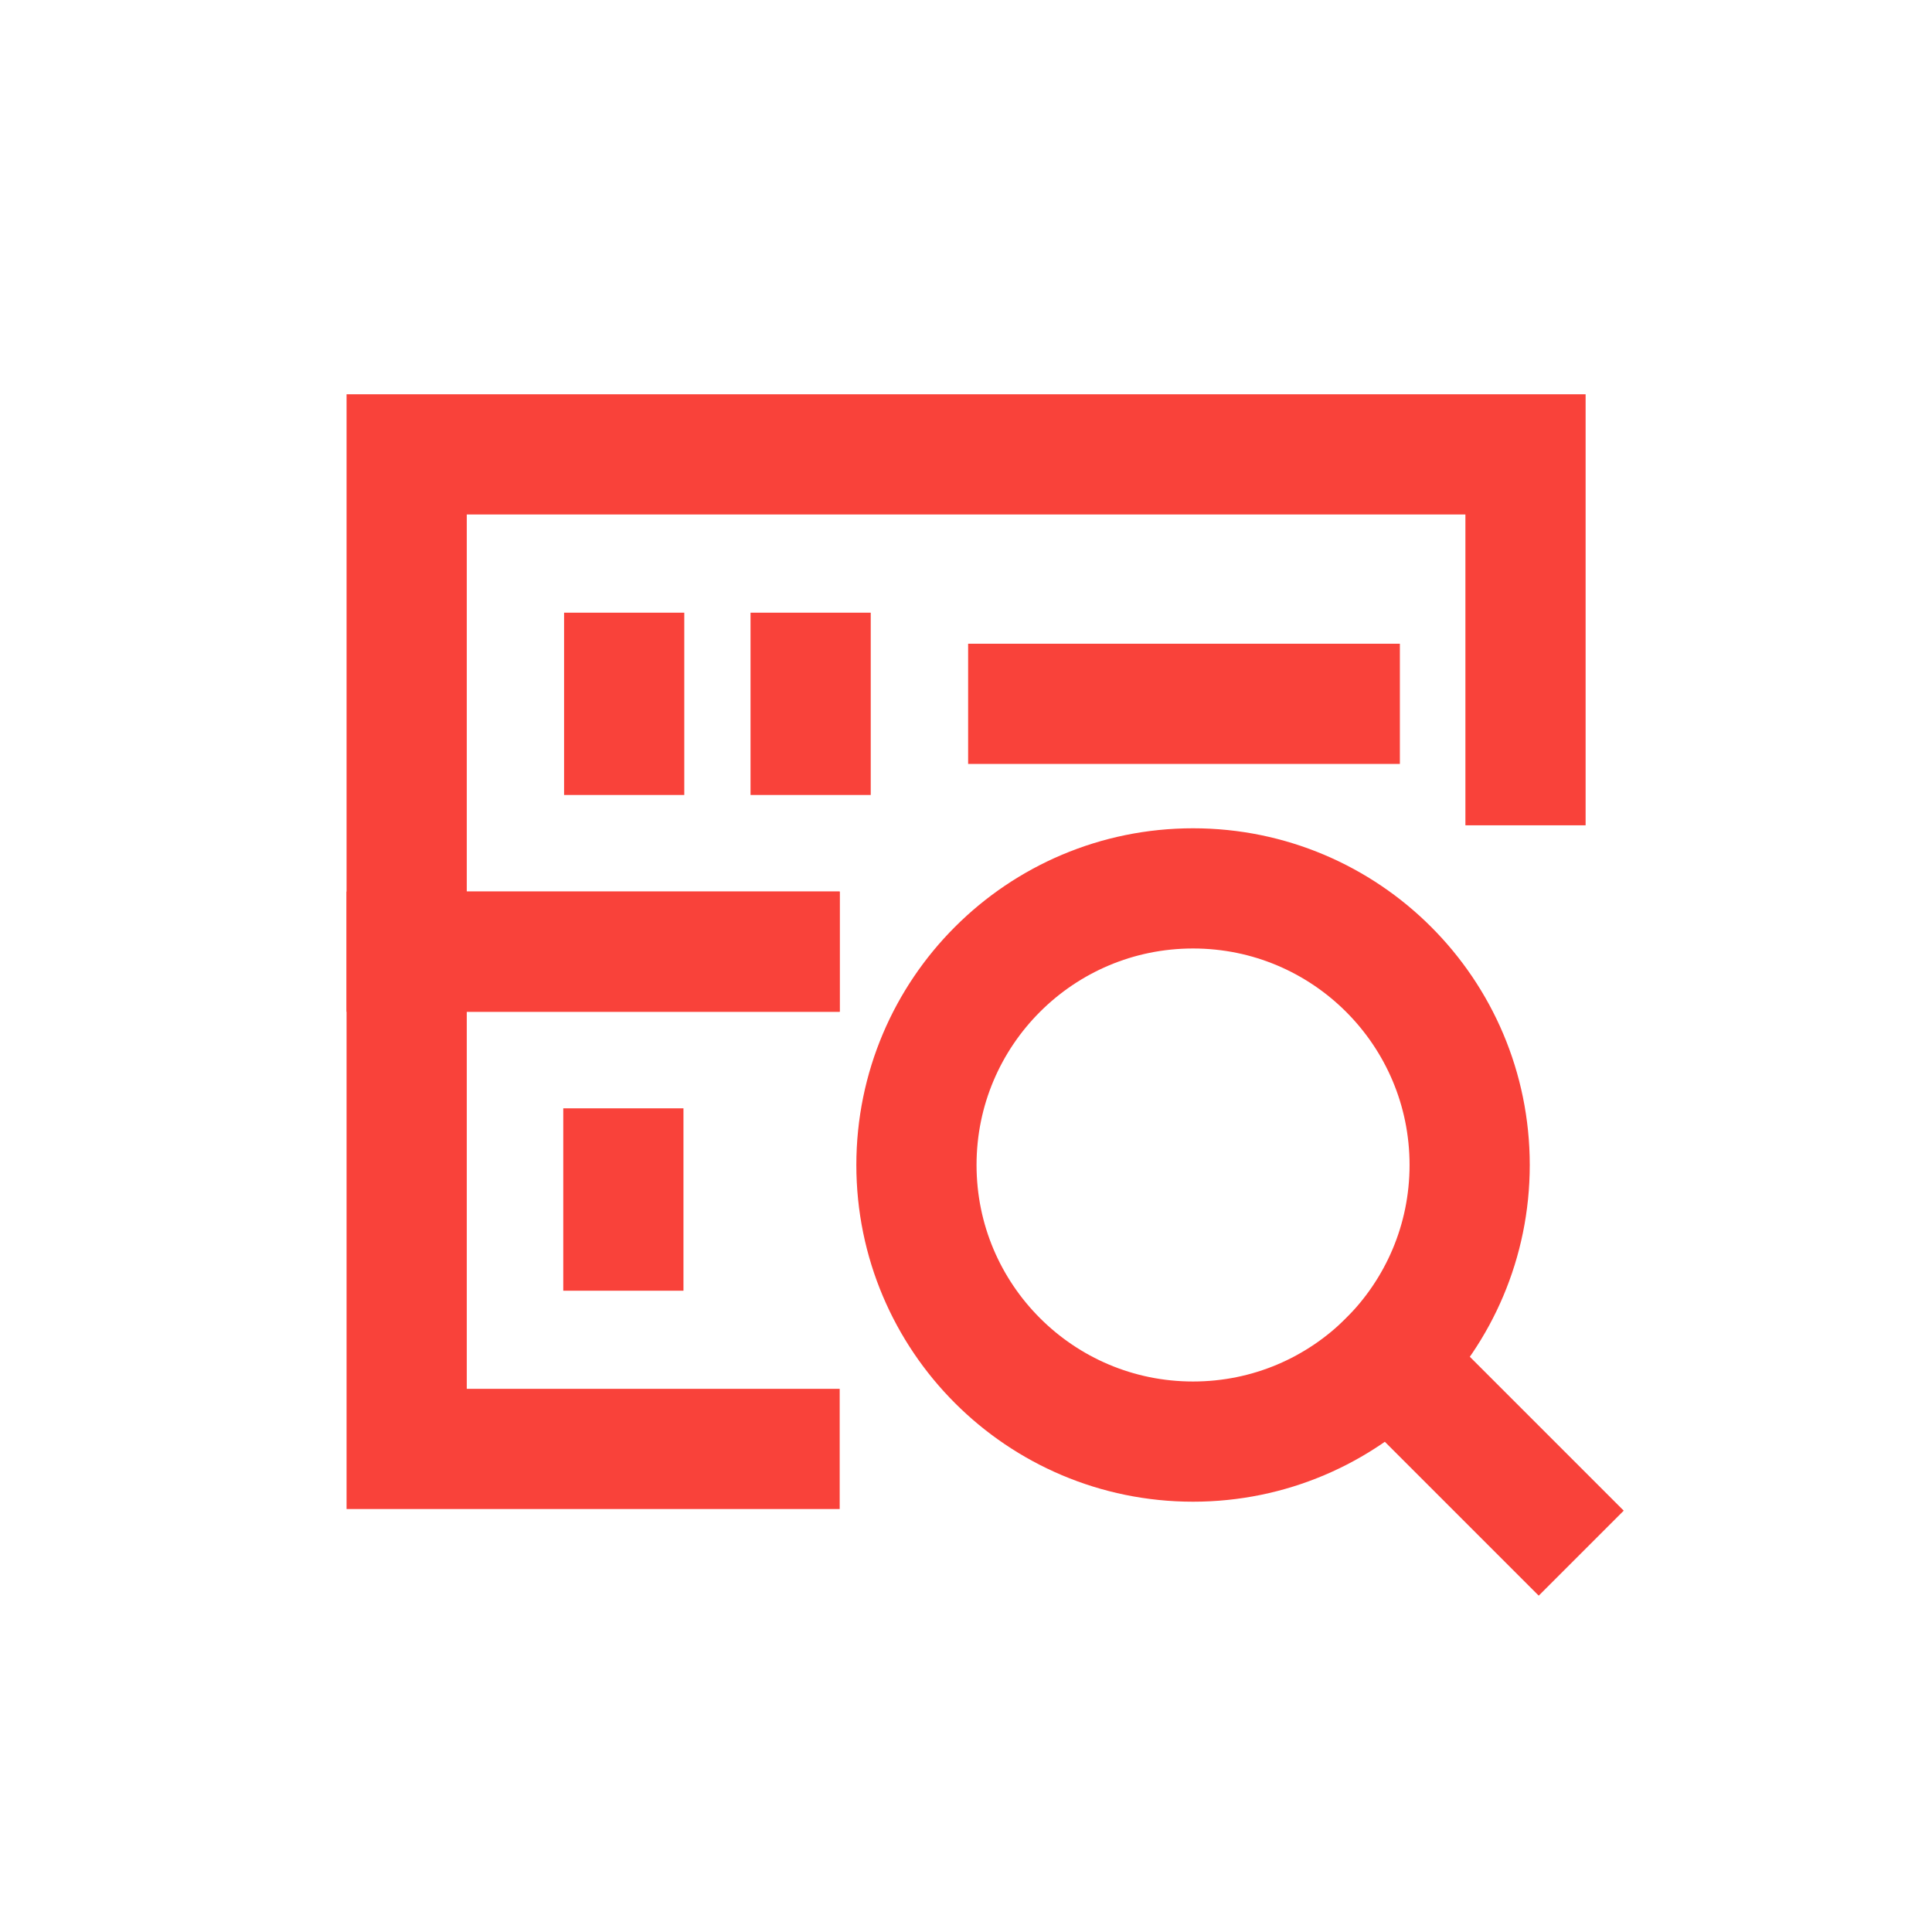
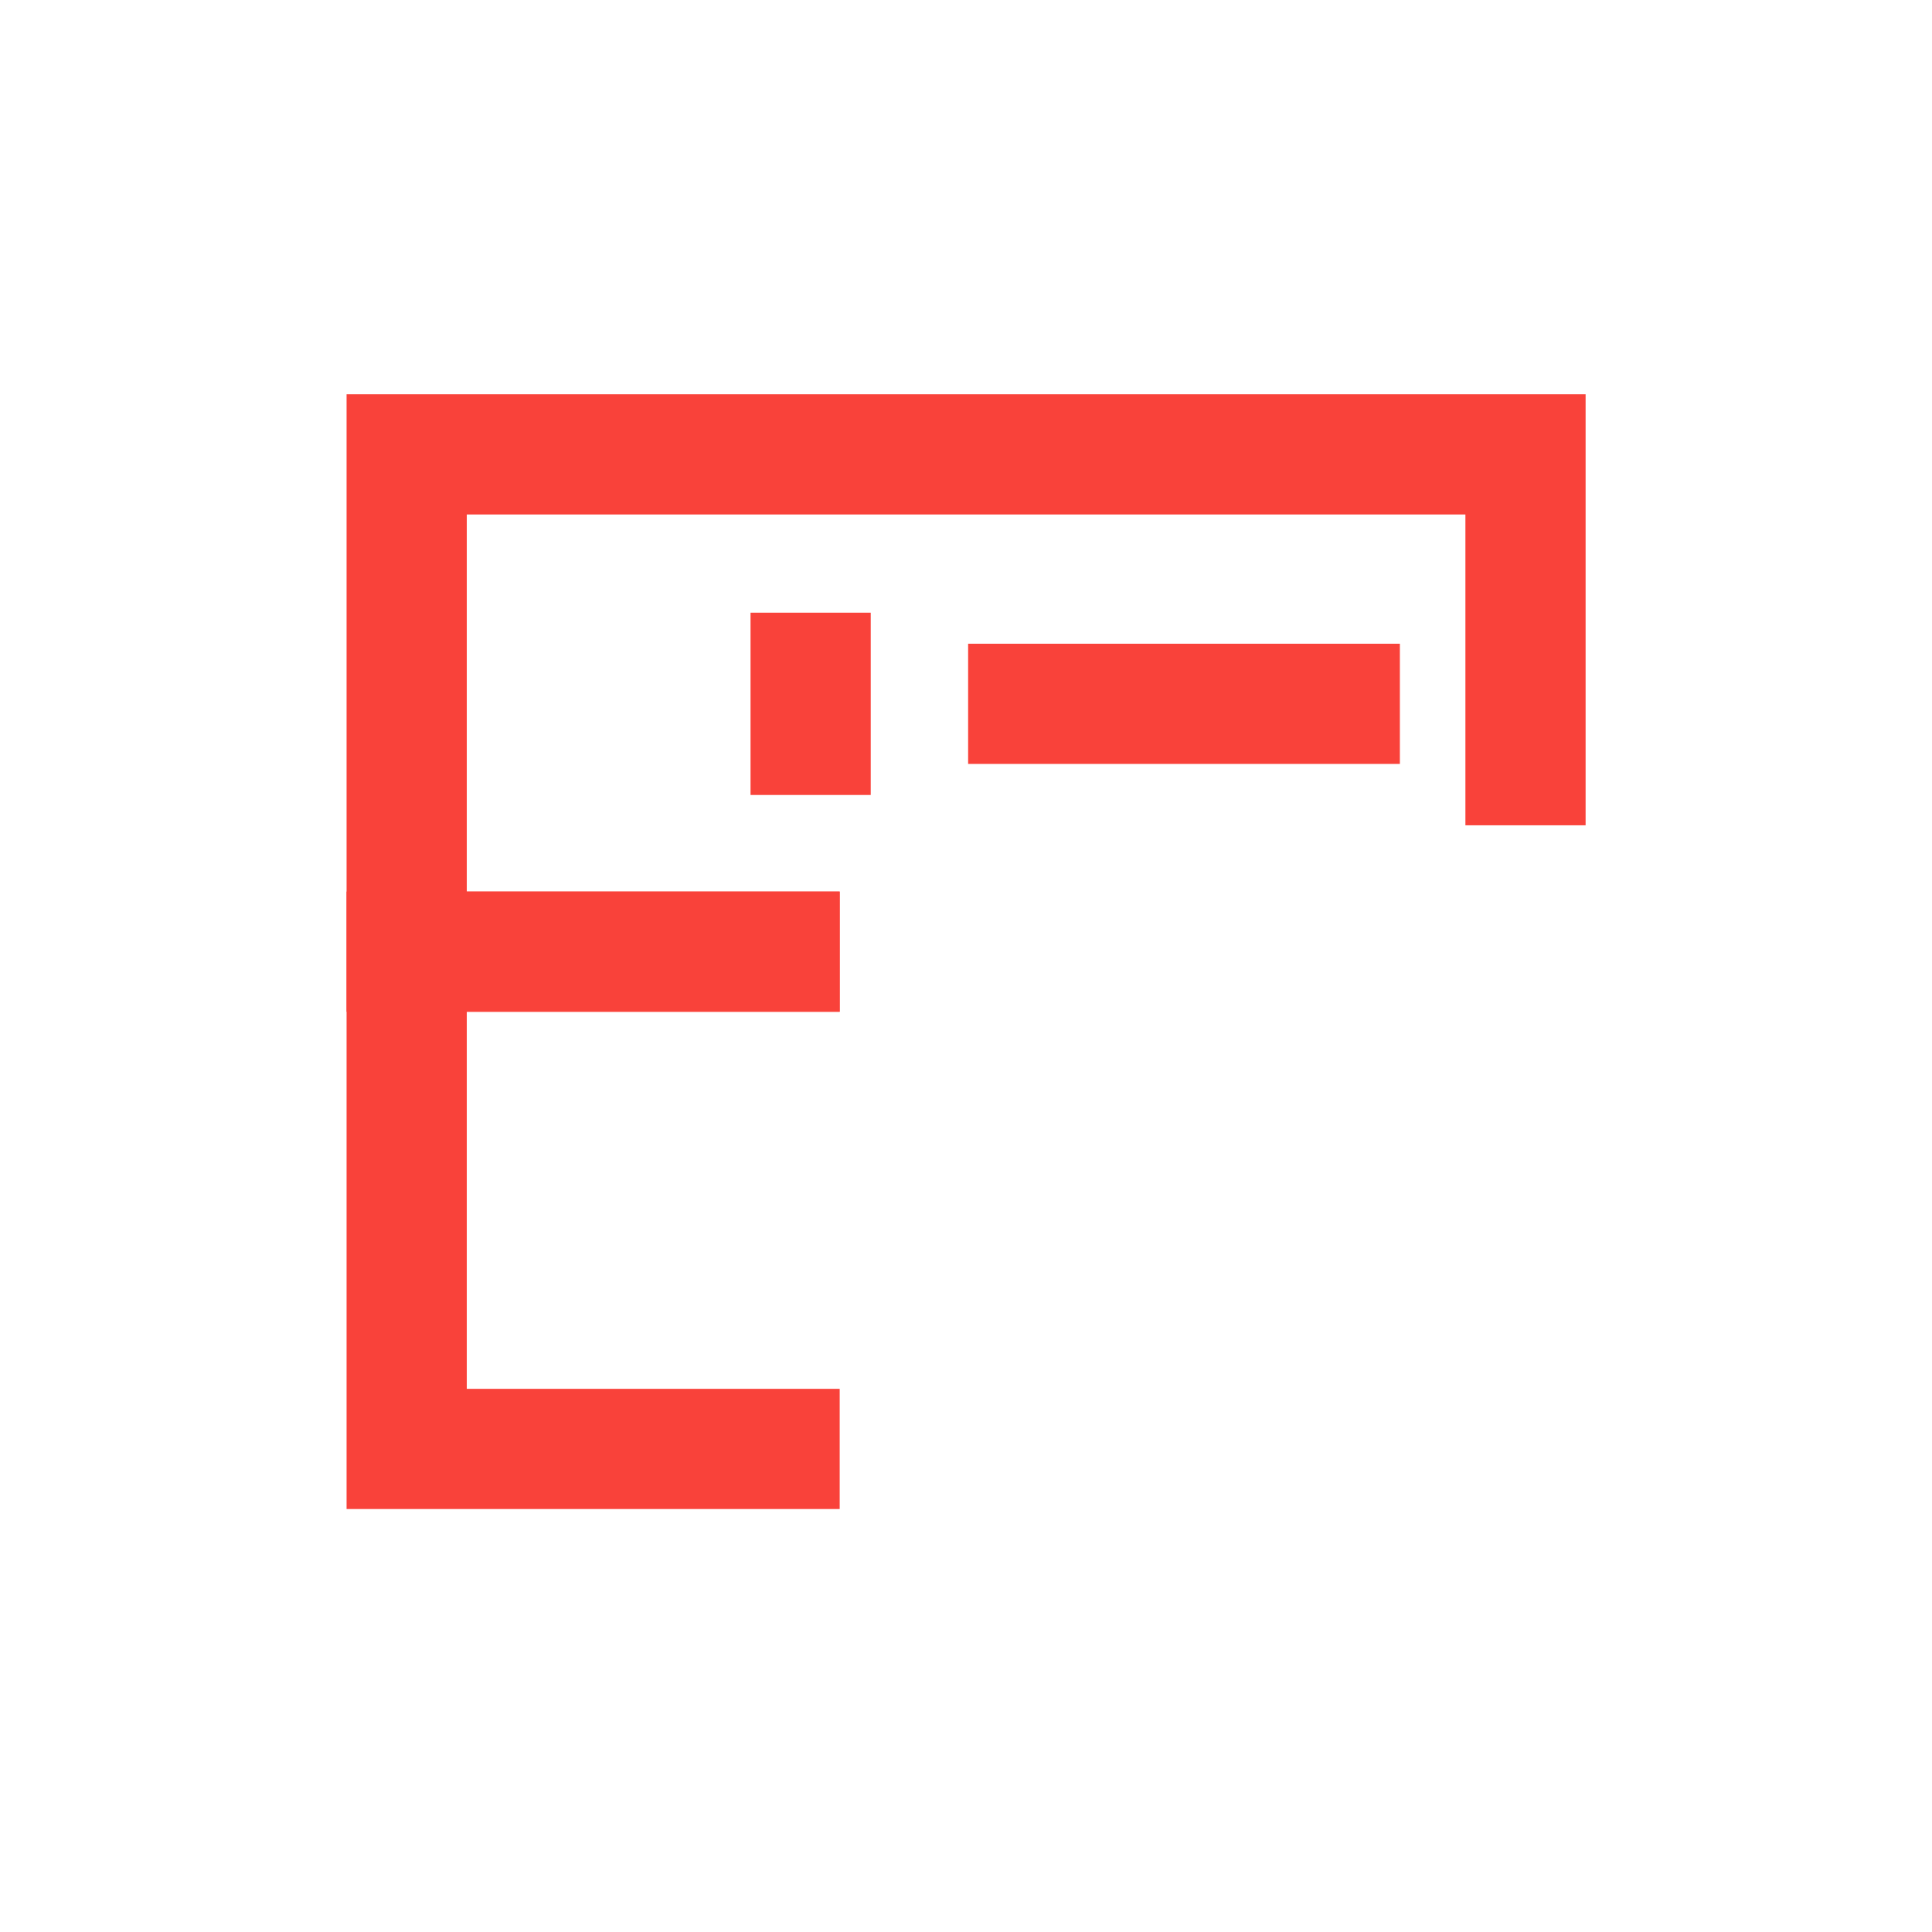
<svg xmlns="http://www.w3.org/2000/svg" id="Layer_2" data-name="Layer 2" viewBox="0 0 213.45 213.45">
  <defs>
    <style>      .cls-1, .cls-2 {        fill: none;      }      .cls-2 {        stroke: #f9423a;        stroke-linecap: square;        stroke-width: 13.28px;      }    </style>
  </defs>
  <g id="Layer_1-2" data-name="Layer 1">
    <g>
-       <rect class="cls-1" width="213.45" height="213.45" />
      <g>
        <g>
-           <path class="cls-2" d="M131.81,98.15c-16.88,0-30.56,13.68-30.56,30.56s13.68,30.56,30.56,30.56,30.56-13.68,30.56-30.56-13.68-30.56-30.56-30.56Z" />
-           <path class="cls-2" d="M170,166.9l-16.58-16.58" />
-         </g>
-         <line class="cls-2" x1="68.87" y1="129.09" x2="68.87" y2="135.96" />
+           </g>
        <path class="cls-2" d="M113.6,77.76h34.42" />
-         <line class="cls-2" x1="68.96" y1="74.33" x2="68.96" y2="81.19" />
        <line class="cls-2" x1="89.56" y1="74.33" x2="89.56" y2="81.19" />
        <path class="cls-2" d="M86.13,105.14h-41.2v-54.94h123.61v34.34" />
        <path class="cls-2" d="M86.13,105.14h-41.2v54.94h41.2" />
      </g>
    </g>
  </g>
</svg>